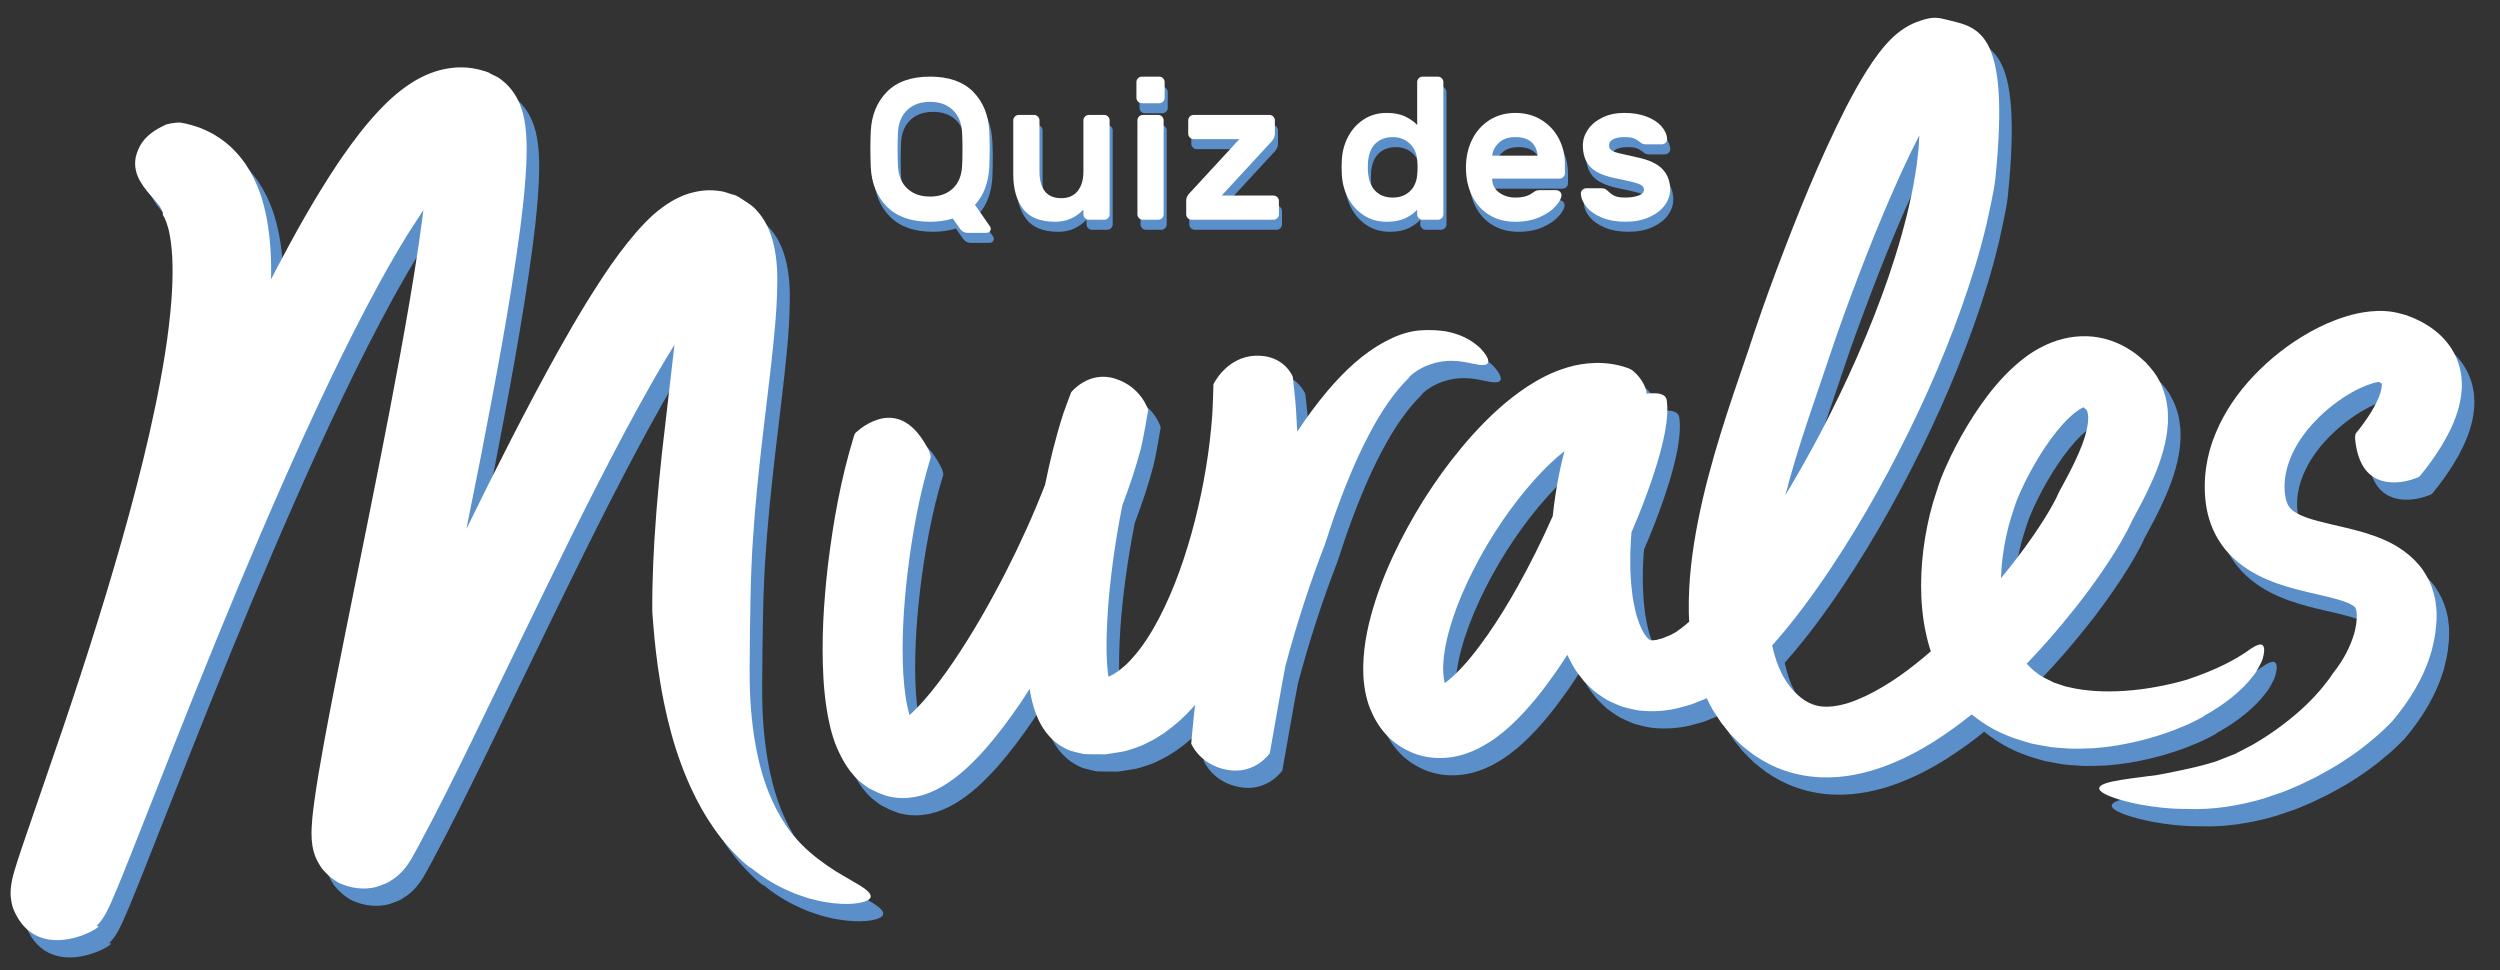
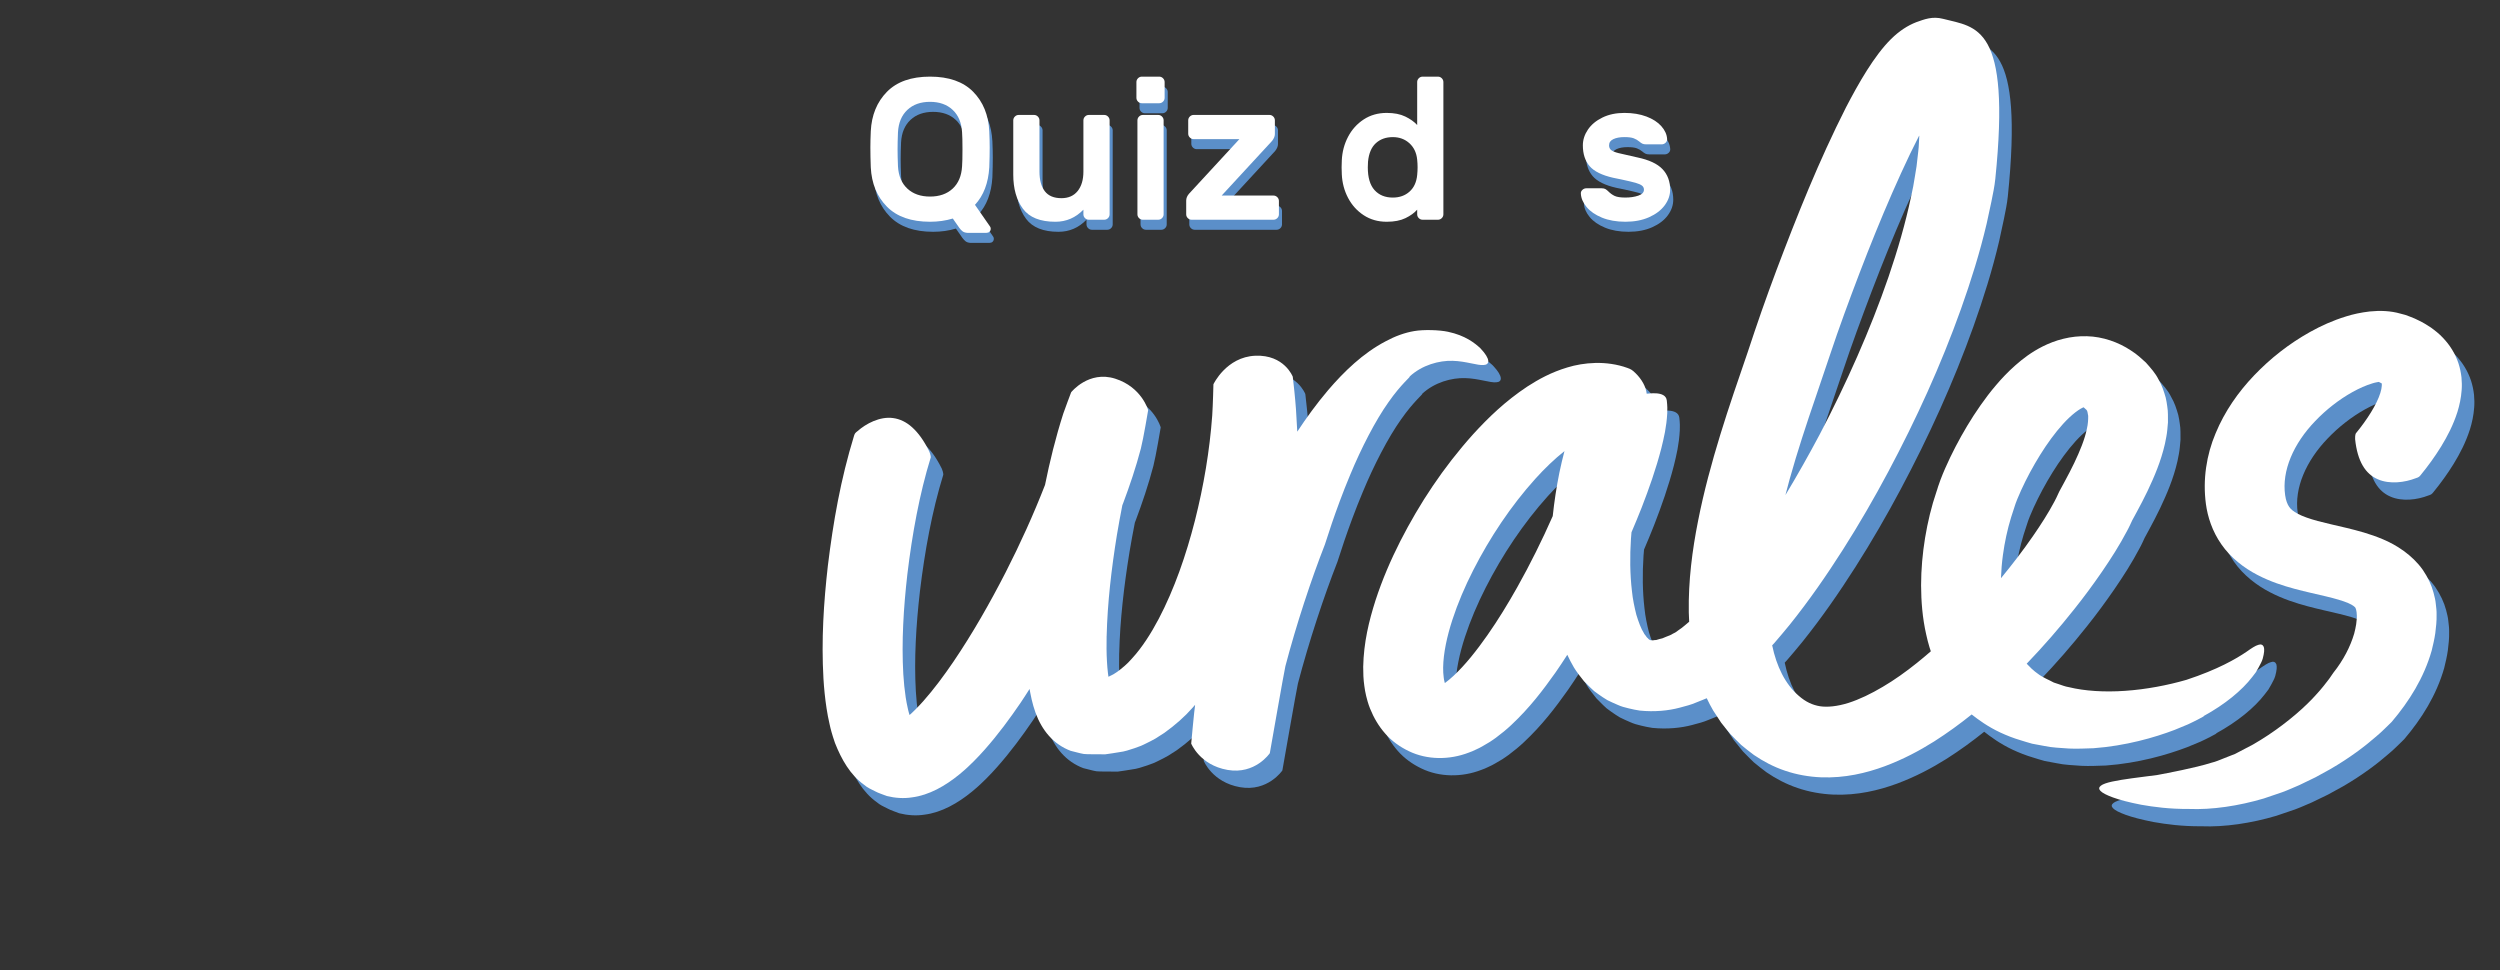
<svg xmlns="http://www.w3.org/2000/svg" version="1.1" id="Calque_1" x="0px" y="0px" width="332.333px" height="129px" viewBox="0 0 332.333 129" enable-background="new 0 0 332.333 129" xml:space="preserve">
  <rect x="0" y="0" width="332.333" height="129" fill="#333333" stroke="none" />
  <g>
    <path fill="#5B8FC9" d="M129.777,13.531c1.322,1.34,2.036,3.091,2.144,5.252c0.036,0.822,0.054,1.536,0.054,2.143   c0,0.804-0.018,1.688-0.054,2.653c-0.125,2.09-0.759,3.751-1.902,4.983l2.009,2.894c0.054,0.089,0.081,0.169,0.081,0.241v0.053   c0,0.161-0.054,0.29-0.161,0.389c-0.107,0.098-0.241,0.147-0.402,0.147H129c-0.268-0.018-0.478-0.085-0.63-0.201   s-0.299-0.272-0.442-0.469l-0.857-1.232c-0.947,0.286-1.956,0.429-3.028,0.429c-2.501,0-4.412-0.67-5.734-2.01   c-1.322-1.339-2.036-3.081-2.144-5.225c-0.036-0.965-0.053-1.849-0.053-2.653c0-0.607,0.018-1.321,0.053-2.143   c0.107-2.144,0.822-3.89,2.144-5.238s3.233-2.023,5.734-2.023C126.543,11.521,128.455,12.191,129.777,13.531z M121.029,15.942   c-0.759,0.714-1.175,1.706-1.246,2.974c-0.036,0.894-0.054,1.644-0.054,2.25c0,0.625,0.018,1.385,0.054,2.278   c0.071,1.268,0.487,2.255,1.246,2.96c0.759,0.706,1.764,1.059,3.014,1.059c1.25,0,2.255-0.353,3.014-1.059   c0.759-0.706,1.174-1.692,1.246-2.96c0.036-0.446,0.054-1.206,0.054-2.278c0-1.054-0.018-1.804-0.054-2.25   c-0.072-1.268-0.487-2.26-1.246-2.974s-1.764-1.072-3.014-1.072C122.792,14.871,121.788,15.228,121.029,15.942z" />
    <path fill="#5B8FC9" d="M135.323,16.827c0.143-0.143,0.313-0.214,0.509-0.214h2.037c0.196,0,0.366,0.071,0.509,0.214   s0.214,0.313,0.214,0.509v6.806c0,1.125,0.237,1.996,0.71,2.612c0.473,0.616,1.21,0.925,2.21,0.925   c0.928,0,1.647-0.317,2.157-0.951c0.509-0.634,0.764-1.496,0.764-2.586v-6.806c0-0.196,0.071-0.366,0.214-0.509   c0.143-0.143,0.313-0.214,0.509-0.214h2.037c0.196,0,0.366,0.071,0.509,0.214s0.214,0.313,0.214,0.509v12.486   c0,0.197-0.071,0.367-0.214,0.509c-0.143,0.143-0.313,0.214-0.509,0.214h-2.037c-0.196,0-0.366-0.071-0.509-0.214   c-0.143-0.143-0.214-0.313-0.214-0.509v-0.616c-1.036,1.072-2.277,1.608-3.725,1.608c-2.019,0-3.456-0.576-4.313-1.729   c-0.857-1.152-1.286-2.666-1.286-4.542v-7.208C135.109,17.139,135.18,16.97,135.323,16.827z" />
    <path fill="#5B8FC9" d="M155.016,11.736c0.143,0.143,0.214,0.313,0.214,0.509v2.09c0,0.197-0.071,0.367-0.214,0.509   c-0.143,0.143-0.313,0.214-0.509,0.214h-2.305c-0.196,0-0.366-0.071-0.509-0.214c-0.143-0.143-0.214-0.313-0.214-0.509v-2.09   c0-0.196,0.071-0.366,0.214-0.509c0.143-0.143,0.313-0.214,0.509-0.214h2.305C154.704,11.521,154.873,11.593,155.016,11.736z    M154.882,30.331c-0.143,0.143-0.313,0.214-0.509,0.214h-2.036c-0.197,0-0.366-0.071-0.509-0.214   c-0.143-0.143-0.214-0.313-0.214-0.509V17.335c0-0.196,0.071-0.366,0.214-0.509s0.313-0.214,0.509-0.214h2.036   c0.196,0,0.366,0.071,0.509,0.214c0.143,0.143,0.214,0.313,0.214,0.509v12.486C155.097,30.018,155.025,30.188,154.882,30.331z" />
    <path fill="#5B8FC9" d="M170.208,27.544c0.143,0.143,0.214,0.313,0.214,0.509v1.768c0,0.197-0.071,0.367-0.214,0.509   c-0.144,0.143-0.313,0.214-0.51,0.214h-10.878c-0.197,0-0.366-0.071-0.509-0.214c-0.144-0.143-0.214-0.313-0.214-0.509V28   c0-0.321,0.125-0.625,0.375-0.911l6.698-7.261h-6.082c-0.197,0-0.366-0.071-0.509-0.214s-0.214-0.313-0.214-0.509v-1.769   c0-0.196,0.071-0.366,0.214-0.509s0.313-0.214,0.509-0.214h10.075c0.196,0,0.365,0.071,0.509,0.214   c0.143,0.143,0.214,0.313,0.214,0.509v1.822c0,0.286-0.125,0.589-0.375,0.911l-6.698,7.261h6.886   C169.895,27.33,170.065,27.401,170.208,27.544z" />
-     <path fill="#5B8FC9" d="M188.802,12.245c0-0.196,0.071-0.366,0.215-0.509c0.143-0.143,0.313-0.214,0.509-0.214h2.036   c0.197,0,0.366,0.071,0.51,0.214c0.143,0.143,0.214,0.313,0.214,0.509v17.577c0,0.197-0.071,0.367-0.214,0.509   c-0.144,0.143-0.313,0.214-0.51,0.214h-2.036c-0.196,0-0.366-0.071-0.509-0.214c-0.144-0.143-0.215-0.313-0.215-0.509v-0.616   c-0.375,0.429-0.893,0.804-1.554,1.125s-1.491,0.482-2.492,0.482c-1.161,0-2.184-0.29-3.067-0.871   c-0.884-0.58-1.576-1.348-2.076-2.304c-0.501-0.955-0.777-1.996-0.831-3.122l-0.026-0.938l0.026-0.938   c0.054-1.125,0.33-2.166,0.831-3.121c0.5-0.956,1.192-1.724,2.076-2.305c0.884-0.58,1.906-0.871,3.067-0.871   c0.982,0,1.805,0.161,2.466,0.482c0.66,0.321,1.188,0.696,1.58,1.125V12.245z M183.136,26.606c0.598,0.661,1.406,0.991,2.425,0.991   c0.893,0,1.634-0.263,2.224-0.791c0.589-0.526,0.929-1.263,1.018-2.21c0.036-0.357,0.054-0.697,0.054-1.018   c0-0.322-0.018-0.661-0.054-1.018c-0.089-0.911-0.433-1.639-1.031-2.184c-0.599-0.544-1.335-0.817-2.21-0.817   c-0.911,0-1.661,0.268-2.251,0.804c-0.59,0.536-0.938,1.358-1.045,2.465c-0.019,0.179-0.027,0.429-0.027,0.75   C182.238,24.936,182.538,25.946,183.136,26.606z" />
-     <path fill="#5B8FC9" d="M205.307,17.269c1,0.616,1.772,1.443,2.317,2.479c0.545,1.036,0.817,2.17,0.817,3.403v1.206   c0,0.197-0.071,0.366-0.214,0.509c-0.144,0.143-0.313,0.214-0.51,0.214h-8.948c0,0.768,0.303,1.38,0.91,1.835   c0.607,0.455,1.331,0.683,2.171,0.683c0.982,0,1.741-0.205,2.277-0.616c0.196-0.143,0.357-0.241,0.482-0.295s0.295-0.08,0.509-0.08   h2.144c0.196,0,0.366,0.067,0.509,0.201c0.144,0.134,0.215,0.291,0.215,0.469c0,0.375-0.246,0.849-0.737,1.42   s-1.201,1.067-2.13,1.487s-2.019,0.63-3.269,0.63c-1.322,0-2.479-0.304-3.47-0.911c-0.991-0.607-1.755-1.456-2.291-2.545   c-0.536-1.089-0.804-2.349-0.804-3.778c0-1.34,0.268-2.559,0.804-3.657c0.536-1.099,1.304-1.97,2.304-2.613   c1.001-0.643,2.152-0.964,3.457-0.964C203.155,16.344,204.307,16.652,205.307,17.269z M204.825,22.024   c-0.196-1.643-1.188-2.465-2.974-2.465c-0.929,0-1.657,0.25-2.184,0.75c-0.527,0.5-0.827,1.072-0.897,1.715H204.825z" />
    <path fill="#5B8FC9" d="M211.724,23.418c-0.6-0.697-0.898-1.617-0.898-2.76c0-0.732,0.224-1.429,0.67-2.09s1.09-1.197,1.93-1.608   c0.839-0.411,1.813-0.616,2.92-0.616s2.086,0.161,2.935,0.482c0.848,0.321,1.509,0.75,1.982,1.286   c0.473,0.536,0.728,1.098,0.764,1.688c0.018,0.197-0.05,0.366-0.201,0.509c-0.151,0.144-0.326,0.214-0.522,0.214h-2.063   c-0.215,0-0.385-0.031-0.51-0.094c-0.125-0.063-0.259-0.156-0.401-0.281c-0.215-0.178-0.46-0.321-0.737-0.429   c-0.277-0.107-0.692-0.161-1.246-0.161c-0.589,0-1.076,0.089-1.46,0.268s-0.576,0.455-0.576,0.831c0,0.268,0.094,0.478,0.281,0.629   c0.188,0.152,0.514,0.286,0.979,0.402c0.464,0.117,1.304,0.308,2.519,0.576c1.536,0.322,2.644,0.84,3.322,1.554   s1.019,1.625,1.019,2.733c0,0.732-0.241,1.425-0.724,2.077s-1.175,1.179-2.077,1.581c-0.901,0.402-1.951,0.603-3.147,0.603   c-1.197,0-2.237-0.184-3.122-0.549c-0.884-0.366-1.563-0.835-2.036-1.407c-0.474-0.571-0.729-1.161-0.764-1.769   c-0.018-0.196,0.049-0.366,0.201-0.509c0.151-0.143,0.325-0.214,0.522-0.214h2.063c0.197,0,0.357,0.036,0.482,0.107   c0.125,0.072,0.259,0.179,0.402,0.322c0.25,0.25,0.526,0.447,0.83,0.589c0.304,0.143,0.777,0.214,1.421,0.214   c0.643,0,1.214-0.084,1.715-0.254c0.499-0.17,0.75-0.433,0.75-0.791c0-0.232-0.09-0.416-0.269-0.549s-0.455-0.254-0.83-0.362   c-0.375-0.107-1.019-0.259-1.93-0.456l-1.045-0.214C213.372,24.633,212.322,24.114,211.724,23.418z" />
  </g>
  <g>
    <g>
      <path fill="#5B8FC9" d="M189.031,52.372c1.68-1.572,3.973-2.162,5.732-2.109c1.777,0.041,3.352,0.651,4.145,0.555    c0.779-0.035,0.967-0.734-0.461-2.237c-0.756-0.697-2.002-1.69-4.291-2.179c-1.129-0.244-3.23-0.313-4.488-0.094    c-1.264,0.211-2.566,0.688-3.814,1.366c-3.012,1.58-5.514,4.011-7.646,6.499c-1.547,1.824-2.906,3.707-4.09,5.506    c-0.055-0.979-0.119-1.961-0.17-2.939c-0.043-0.776-0.141-1.575-0.209-2.362l-0.201-1.846l-0.02-0.16c0,0-1.129-2.946-4.98-2.786    c-3.854,0.161-5.566,3.792-5.566,3.792s-0.065,2.761-0.16,4.156c-0.34,4.664-1.136,9.383-2.299,13.967    c-1.171,4.572-2.72,9.072-4.809,13.055c-1.042,1.977-2.233,3.836-3.551,5.266c-0.643,0.754-1.332,1.309-1.976,1.789    c-0.162,0.098-0.321,0.201-0.478,0.307c-0.157,0.102-0.308,0.148-0.459,0.232c-0.068,0.035-0.138,0.08-0.206,0.107    c-0.01,0-0.02-0.002-0.02-0.012l-0.062-0.457c-0.059-0.496-0.106-1.018-0.133-1.561c-0.065-1.08-0.068-2.221-0.045-3.373h0.004    c0.105-4.389,0.636-8.957,1.366-13.455c0.218-1.313,0.461-2.625,0.718-3.938c0.037-0.094,0.075-0.186,0.111-0.279    c0.877-2.344,1.687-4.727,2.353-7.261c0.331-1.271,0.971-5.109,0.971-5.109s-0.85-3.053-4.382-4.176    c-3.531-1.123-5.852,1.803-5.852,1.803l-0.026,0.062c0,0-0.872,2.306-1.025,2.779c-1.03,3.22-1.792,6.353-2.426,9.481    c-1.524,3.918-3.292,7.816-5.234,11.619c-2.105,4.104-4.403,8.137-6.942,11.881c-1.269,1.861-2.606,3.664-3.994,5.229    c-0.347,0.387-0.695,0.766-1.041,1.107c-0.173,0.178-0.344,0.338-0.514,0.5l-0.253,0.227c-0.022,0.021-0.024,0.023-0.024,0.021    l-0.004,0.004c-0.005,0-0.007-0.004-0.007-0.01l-0.002-0.012l-0.077-0.256c-0.068-0.186-0.104-0.436-0.16-0.654    c-0.112-0.434-0.183-0.932-0.269-1.414c-0.149-0.984-0.254-2.023-0.319-3.09c-0.244-4.285,0.028-8.832,0.545-13.322    c0.633-5.268,1.602-10.633,3.103-15.484c0.022-0.207-0.138-0.685-0.191-0.793c-0.714-1.451-1.465-2.475-2.266-3.199    c-0.804-0.733-1.662-1.124-2.548-1.243c-1.764-0.246-3.621,0.758-4.711,1.724c-0.356,0.264-0.388,0.36-0.477,0.618    c-1.793,5.836-2.775,11.491-3.481,17.27c-0.558,4.912-0.88,9.844-0.589,15.014c0.078,1.295,0.207,2.613,0.414,3.969    c0.117,0.686,0.22,1.361,0.397,2.078c0.088,0.359,0.145,0.695,0.265,1.072l0.178,0.6c0.086,0.279,0.178,0.559,0.275,0.834    c0.859,2.191,2.052,4.287,3.882,5.578c0.421,0.375,0.936,0.6,1.437,0.848c0.487,0.268,1.045,0.418,1.564,0.635    c1.101,0.273,2.245,0.359,3.365,0.182c2.25-0.285,4.415-1.516,6.297-3.057c0.231-0.18,0.493-0.412,0.675-0.574l0.425-0.385    c0.273-0.256,0.546-0.512,0.797-0.77c0.517-0.514,0.989-1.027,1.451-1.545c1.826-2.063,3.355-4.148,4.796-6.26    c0.409-0.604,0.792-1.215,1.184-1.822v0.002l0.082,0.465c0.115,0.615,0.251,1.223,0.424,1.816c0.677,2.387,1.99,4.455,4.149,5.58    c0.265,0.145,0.537,0.258,0.812,0.365l0.867,0.219c0.294,0.064,0.571,0.162,0.878,0.199c0.318,0.02,0.634,0.039,0.95,0.033    l1.892,0.012c0.636-0.074,1.277-0.199,1.913-0.293c0.617-0.064,1.338-0.307,1.998-0.527l0.836-0.307    c0.233-0.094,0.442-0.205,0.663-0.311c0.429-0.219,0.884-0.426,1.281-0.668l1.162-0.742c1.453-1.039,2.735-2.174,3.768-3.355    c0.115-0.127,0.219-0.254,0.33-0.381c-0.105,0.588-0.522,5.152-0.522,5.152s1.137,2.859,4.829,3.504    c3.694,0.641,5.622-2.225,5.622-2.225s1.928-11.014,2.07-11.563c0.738-2.805,1.57-5.607,2.475-8.381v-0.002l0.742-2.223    l0.654-1.869c0.447-1.242,0.902-2.48,1.383-3.705c0,0,0.357-1.088,0.924-2.809c0.588-1.711,1.422-4.039,2.445-6.471    c1.455-3.515,3.359-7.214,5.074-9.625C187.937,53.325,189.312,52.276,189.031,52.372" />
      <path fill="#5B8FC9" d="M292.525,98.588c0.51-0.232,0.934-0.453,1.27-0.621c0.668-0.342,0.973-0.52,0.805-0.479    c2.816-1.539,5.098-3.412,6.465-5.197c0.174-0.219,0.34-0.426,0.486-0.635c0.131-0.227,0.254-0.445,0.373-0.652    c0.219-0.424,0.428-0.771,0.531-1.141c0.205-0.738,0.246-1.264,0.145-1.568c-0.133-0.299-0.369-0.4-0.732-0.273    c-0.393,0.111-0.885,0.438-1.553,0.91c-1.367,0.932-3.83,2.369-8.006,3.742c-2.504,0.723-5.354,1.268-8.123,1.457    c-2.766,0.201-5.439,0.02-7.467-0.48c-0.533-0.084-0.971-0.271-1.402-0.412c-0.213-0.07-0.422-0.139-0.627-0.207    c-0.182-0.092-0.359-0.184-0.533-0.271c-0.684-0.32-1.316-0.66-1.693-0.977c-0.213-0.141-0.379-0.291-0.523-0.42    c-0.152-0.125-0.275-0.234-0.363-0.336c-0.188-0.189-0.291-0.291-0.291-0.291c-0.072-0.066-0.135-0.143-0.205-0.211    c2.248-2.336,4.344-4.754,6.324-7.25c1.289-1.615,2.512-3.273,3.689-4.984c1.176-1.721,2.297-3.457,3.342-5.441    c0.131-0.252,0.262-0.488,0.389-0.773l0.191-0.412l0.094-0.205c0.025-0.053,0.021-0.041,0.012-0.018l-0.023,0.045l0.625-1.152    c0.473-0.875,0.955-1.797,1.414-2.75c0.908-1.92,1.779-3.931,2.32-6.293c0.115-0.612,0.258-1.188,0.313-1.858    c0.031-0.328,0.07-0.645,0.088-0.98l-0.004-1.055c0.006-0.34-0.037-0.721-0.094-1.104c-0.063-0.384-0.096-0.748-0.203-1.146    c-0.234-0.805-0.471-1.594-0.953-2.405c-0.389-0.812-1.051-1.544-1.684-2.255c-0.629-0.561-1.104-1.043-2-1.611    c-1.631-1.087-3.73-1.835-5.832-1.885c-1.055-0.032-2.115,0.085-3.135,0.338c-1.037,0.248-1.971,0.633-2.75,1.02    c-1.516,0.765-2.633,1.633-3.619,2.498c-0.984,0.869-1.826,1.754-2.576,2.645c-0.762,0.889-1.441,1.785-2.07,2.688    c-1.266,1.803-2.342,3.629-3.32,5.502c-0.488,0.937-0.943,1.887-1.377,2.875c-0.219,0.494-0.426,1-0.631,1.545    c-0.102,0.258-0.205,0.57-0.305,0.865l-0.121,0.398v0.002l-0.068,0.195c-0.721,2.102-1.195,4.143-1.543,6.223    c-0.34,2.076-0.527,4.174-0.533,6.316c0.01,2.139,0.176,4.316,0.68,6.543l0.197,0.834l0.039,0.141l0.07,0.25l0.141,0.5    c0.053,0.168,0.109,0.336,0.168,0.506c-0.613,0.529-1.23,1.055-1.859,1.555c-1.469,1.178-2.99,2.264-4.533,3.17    c-1.535,0.912-3.105,1.674-4.576,2.141c-1.473,0.459-2.775,0.59-3.773,0.438c-0.99-0.166-1.873-0.561-2.828-1.396    c-1.779-1.531-2.949-3.912-3.521-6.699c0.088-0.094,0.172-0.188,0.262-0.281c0.682-0.811,1.4-1.617,2.049-2.436    c2.625-3.268,4.932-6.613,7.096-10.008c2.16-3.395,4.156-6.844,6.021-10.346c3.729-7.002,7.004-14.18,9.66-21.617    c1.324-3.72,2.514-7.496,3.426-11.386l0.633-2.94c0.195-0.984,0.41-1.983,0.512-2.986c2.102-20.484-2.512-20.139-6.934-21.284    c-1.424-0.368-2.475,0.052-3.592,0.451c-1.092,0.426-2.221,1.134-3.342,2.244c-2.236,2.21-4.314,5.875-5.979,9.073    c-3.643,7.191-6.494,14.367-9.238,21.625c-0.678,1.815-1.34,3.634-1.984,5.467l-0.953,2.775l-0.895,2.684    c-1.223,3.57-2.502,7.248-3.645,10.976c-1.143,3.737-2.182,7.538-2.951,11.452c-0.773,3.912-1.301,7.939-1.232,12.148    c0.01,0.414,0.029,0.832,0.051,1.25c-0.172,0.143-0.342,0.281-0.512,0.432c-0.316,0.293-0.611,0.484-0.898,0.686l-0.424,0.305    c-0.121,0.055-0.236,0.115-0.352,0.178c-0.131,0.063-0.186,0.139-0.373,0.199l-0.502,0.197l-0.498,0.209l-0.414,0.1l-0.398,0.119    c-0.098,0-0.193,0.008-0.289,0.023c-0.23,0.068-0.285-0.01-0.393,0.021c-0.133-0.063-0.111,0.035-0.25-0.109    c-0.074,0.012-0.172-0.186-0.301-0.26c-0.064-0.061-0.125-0.184-0.193-0.266c-0.064-0.104-0.152-0.152-0.213-0.301h0.002    c-0.396-0.598-0.725-1.525-1.016-2.465c-0.246-0.998-0.477-2.043-0.586-3.166c-0.26-2.225-0.283-4.584-0.127-6.951    c0.018-0.281,0.047-0.563,0.07-0.844c0.461-1.08,0.914-2.164,1.344-3.26c0.988-2.549,1.9-5.115,2.621-7.898    c0.348-1.422,0.686-2.804,0.789-4.682c0.021-0.469,0.025-0.931-0.061-1.681c-0.156-1.382-2.662-0.847-2.672-0.9    c-0.092-0.926-0.668-1.928-1.463-2.709c-0.469-0.465-0.645-0.555-1.121-0.724c-1.355-0.495-2.881-0.689-4.24-0.655    c-1.365,0.034-2.629,0.263-3.701,0.59c-2.182,0.654-3.85,1.585-5.342,2.546c-2.934,1.948-5.174,4.117-7.217,6.354    c-3.977,4.431-7.096,9.167-9.67,14.201c-1.279,2.52-2.398,5.119-3.291,7.855c-0.875,2.746-1.576,5.605-1.641,8.848    c-0.004,0.816,0.023,1.654,0.148,2.537c0.057,0.438,0.137,0.889,0.248,1.35c0.047,0.229,0.107,0.449,0.188,0.707    c0.1,0.322,0.201,0.66,0.33,0.961c0.484,1.207,1.148,2.346,2.016,3.324c0.859,0.98,1.947,1.768,3.146,2.338    c2.418,1.172,5.383,1.184,7.957,0.188c0.33-0.105,0.645-0.256,0.959-0.406c0.314-0.148,0.633-0.289,0.928-0.477    c0.303-0.178,0.602-0.342,0.904-0.531l0.449-0.303l0.373-0.262c0.76-0.563,1.445-1.131,2.051-1.703    c2.439-2.287,4.197-4.609,5.861-6.957c0.547-0.785,1.066-1.572,1.574-2.363c0.258,0.553,0.539,1.109,0.875,1.678    c0.363,0.6,0.848,1.223,1.328,1.816c0.291,0.305,0.592,0.605,0.896,0.9c0.156,0.145,0.303,0.291,0.471,0.434l0.566,0.416    c0.387,0.271,0.771,0.539,1.184,0.781c0.449,0.223,0.91,0.436,1.377,0.631c0.461,0.215,0.951,0.346,1.451,0.463    c0.492,0.113,1.004,0.236,1.492,0.299c1.957,0.197,3.818,0.014,5.305-0.389c0.75-0.197,1.537-0.4,2.139-0.666l0.965-0.387    c0.16-0.063,0.322-0.127,0.488-0.201c0.258,0.551,0.545,1.1,0.863,1.645l1.049,1.6c0.4,0.516,0.816,1.025,1.236,1.531    c0.461,0.486,0.945,0.959,1.428,1.432c0.539,0.457,1.123,0.9,1.699,1.336c1.227,0.838,2.609,1.58,4.152,2.096    c1.527,0.521,3.162,0.805,4.748,0.873c3.193,0.125,6.039-0.57,8.48-1.469c2.451-0.918,4.605-2.059,6.572-3.297    c1.779-1.133,3.43-2.34,4.992-3.592c0.008,0.008,0.016,0.012,0.023,0.02c0.842,0.66,2.092,1.592,3.779,2.381    c0.824,0.381,1.721,0.744,2.723,1.037c0.494,0.15,0.998,0.318,1.518,0.453c0.523,0.096,1.057,0.197,1.598,0.297    c1.09,0.238,2.174,0.254,3.281,0.344c1.1,0.055,2.18-0.012,3.262-0.041c4.273-0.309,8.131-1.42,10.799-2.439    C291.408,99.045,292.005,98.801,292.525,98.588 M199.398,86.729c-1.406,2.008-2.943,3.959-4.504,5.406    c-0.387,0.365-0.768,0.672-1.121,0.936l-0.035,0.025c-0.004,0-0.004-0.002-0.006,0c-0.018-0.055-0.037-0.123-0.049-0.197    c-0.043-0.168-0.078-0.352-0.1-0.555c-0.059-0.393-0.076-0.844-0.074-1.313c0.029-1.91,0.512-4.139,1.225-6.332    c0.719-2.207,1.666-4.426,2.771-6.596c2.207-4.334,5.004-8.543,8.262-12.16c1.223-1.354,2.539-2.626,3.867-3.673    c-0.248,0.953-0.475,1.902-0.672,2.855c-0.389,1.922-0.68,3.846-0.885,5.779c-1.418,3.211-2.99,6.385-4.713,9.451    C202.128,82.555,200.814,84.706,199.398,86.729 M243.041,55.063l1.896-5.598c0.582-1.76,1.23-3.595,1.883-5.398    c2.641-7.228,5.486-14.463,8.766-21.325l1.162-2.335l0.021-0.037l0.014-0.021c0.021-0.018,0.021,0.021,0.023,0.031l-0.031,0.549    l-0.049,0.916c-0.002,0.125-0.029,0.355-0.057,0.579l-0.076,0.659l-0.152,1.316l-0.215,1.332c-0.137,0.887-0.297,1.776-0.504,2.67    c-0.752,3.57-1.795,7.158-3.01,10.716c-2.453,7.118-5.59,14.133-9.152,20.944c-1.441,2.711-2.957,5.404-4.549,8.044    c0.184-0.711,0.369-1.424,0.568-2.135C240.591,62.349,241.781,58.731,243.041,55.063 M269.005,71.083l0.465-1.432    c0.063-0.227,0.211-0.625,0.359-0.994c0.311-0.764,0.68-1.57,1.074-2.365c0.795-1.596,1.701-3.167,2.682-4.631    c0.984-1.452,2.064-2.823,3.158-3.854c0.539-0.506,1.08-0.923,1.5-1.168c0.514-0.277,0.344-0.172,0.383-0.193    c0.008,0.016,0.01-0.01,0.023,0.009l0.059,0.039c0.041,0.039,0.141,0.138,0.215,0.198c0.031,0.029,0.102,0.074,0.105,0.089    c-0.004,0.013-0.004,0.024,0.002,0.03c-0.006,0.024,0.053,0,0.045,0.043c0.057,0.051,0.123,0.328,0.182,0.736    c0.002,0.469-0.014,1.049-0.18,1.737c-0.271,1.353-0.922,2.938-1.678,4.522c-0.383,0.799-0.805,1.607-1.262,2.451l-0.346,0.641    l-0.18,0.33l-0.096,0.178l-0.084,0.156l-0.102,0.211l-0.291,0.627c-0.068,0.162-0.186,0.361-0.275,0.539    c-0.777,1.473-1.791,3.057-2.854,4.592c-1.314,1.9-2.746,3.766-4.246,5.588c0.035-1.018,0.117-2.047,0.258-3.076    C268.15,74.389,268.515,72.684,269.005,71.083" />
      <path fill="#5B8FC9" d="M328.88,52.467c-0.072-0.612-0.191-1.233-0.402-1.871c-0.412-1.251-1.125-2.421-2.082-3.41    c-0.467-0.502-1.023-0.942-1.576-1.343c-0.531-0.352-1.086-0.691-1.617-0.939l-0.521-0.252l-0.535-0.217    c-0.23-0.092-0.473-0.189-0.701-0.265c-0.221-0.074-0.455-0.104-0.676-0.179c-1.305-0.379-2.711-0.428-4.074-0.289    c-1.232,0.142-2.211,0.365-3.125,0.649c-1.832,0.56-3.375,1.277-4.814,2.073c-2.859,1.602-5.295,3.535-7.43,5.764    c-2.127,2.225-3.92,4.789-5.125,7.695c-1.227,2.889-1.729,6.171-1.297,9.408c0.23,1.701,0.83,3.611,2.057,5.367    c1.215,1.77,3.039,3.166,4.781,4.063c1.758,0.916,3.443,1.445,4.969,1.859c1.523,0.41,2.914,0.699,4.139,0.996    c1.217,0.289,2.27,0.592,2.963,0.889c0.713,0.311,0.859,0.516,0.941,0.59c0.059,0.09,0.201,0.4,0.213,1.068    c0.018,0.307-0.041,0.734-0.084,1.15c-0.061,0.414-0.16,0.838-0.268,1.262c-0.514,1.736-1.438,3.531-2.77,5.203    c0,0-0.201,0.291-0.551,0.797c-0.381,0.498-0.918,1.217-1.672,2.037c-1.463,1.662-3.807,3.703-6.447,5.455    c-0.654,0.432-1.348,0.861-2.004,1.242c-0.658,0.346-1.303,0.682-1.924,1.008c-0.158,0.082-0.311,0.172-0.467,0.246    c-0.162,0.063-0.322,0.123-0.48,0.186c-0.316,0.123-0.627,0.246-0.928,0.365c-0.602,0.236-1.162,0.488-1.717,0.615    c-2.154,0.688-5.951,1.396-7.164,1.627c-1.24,0.137-2.379,0.334-3.416,0.445c-2.051,0.283-3.592,0.557-4.129,0.98    c-0.549,0.414-0.137,0.936,1.615,1.572c0.873,0.318,2.102,0.646,3.742,0.965c1.648,0.291,3.732,0.578,6.342,0.561    c3.084,0.125,6.604-0.4,9.949-1.391c0.828-0.281,1.652-0.563,2.471-0.84c0.805-0.295,1.521-0.633,2.273-0.947    c0.727-0.354,1.439-0.697,2.137-1.035c0.68-0.369,1.35-0.727,1.988-1.092c2.545-1.475,4.602-3.039,5.988-4.256    c0.711-0.588,1.229-1.119,1.598-1.471c0.365-0.354,0.559-0.551,0.559-0.551c2.307-2.713,4.273-5.832,5.307-9.455    c0.191-0.766,0.369-1.543,0.484-2.336c0.096-0.799,0.195-1.586,0.17-2.5c0.016-0.426-0.049-0.918-0.104-1.391    c-0.035-0.459-0.168-0.977-0.299-1.479c-0.262-1.006-0.764-2.068-1.436-3.049c-1.408-1.984-3.525-3.313-5.287-4.051    c-1.789-0.756-3.387-1.158-4.822-1.51c-1.434-0.346-2.727-0.619-3.838-0.92c-1.107-0.297-2.023-0.625-2.645-0.953    c-0.627-0.34-0.939-0.605-1.166-0.934c-0.225-0.334-0.434-0.82-0.533-1.545c-0.467-3.229,1.096-6.855,4-9.863    c1.428-1.496,3.154-2.854,4.959-3.857c0.895-0.498,1.82-0.903,2.596-1.135c0.375-0.131,0.744-0.176,0.877-0.207    c0.025,0.01,0.053,0.02,0.068,0.024l0.098,0.054c0.125,0.047,0.166,0.096,0.23,0.123c0.004,0.023,0.016,0.004,0.006,0.012h0.004    c0.018-0.1,0.061,0.521-0.184,1.254c-0.486,1.556-1.775,3.57-3.266,5.387c-0.086,0.178-0.1,0.641-0.088,0.75    c0.307,2.98,1.389,4.638,3.016,5.337c1.598,0.709,3.633,0.41,5.021-0.131c0.434-0.133,0.496-0.211,0.67-0.418    c0.975-1.191,1.891-2.445,2.73-3.808c0.836-1.366,1.607-2.844,2.166-4.594c0.273-0.882,0.484-1.846,0.561-2.912    C328.947,53.622,328.931,53.049,328.88,52.467 M317.88,53.075L317.88,53.075c0,0,0,0-0.002,0H317.88z" />
-       <path fill="#5B8FC9" d="M115.374,119.651c-0.939-0.584-2.242-1.236-3.721-2.271c-1.475-1.027-3.178-2.346-4.737-4.293    c-1.96-2.514-3.404-5.723-4.244-9.102c-0.851-3.369-1.202-6.838-1.313-9.775c-0.124-2.682,0.07-12.98,0.135-14.922l0.121-2.914    l0.08-1.463l0.283-3.971c0.399-4.945,0.982-9.928,1.588-14.986l0.452-3.815l0.22-1.929l0.314-3.041    c0.258-2.522,0.431-5.045,0.438-7.418c0.043-2.416-0.267-4.498-0.815-6.141c-0.558-1.648-1.341-2.802-2.302-3.738    c-0.51-0.451-1.085-0.789-1.781-1.244c-0.346-0.24-0.758-0.445-1.232-0.526c-0.448-0.142-0.878-0.321-1.309-0.38    c-1.695-0.279-3.014-0.094-4.461,0.349c-1.429,0.472-2.948,1.351-4.514,2.712c-1.563,1.397-3.121,3.242-4.608,5.236    c-1.48,1.959-2.966,4.32-4.083,6.085c-1.418,2.3-2.754,4.601-4.043,6.905c-4.359,7.837-8.309,15.72-12.179,23.609l1.88-9.39    c1.946-10.078,3.883-20.13,5.275-30.536l0.345-2.862c0.136-1.262,0.264-2.524,0.353-3.771c0.18-2.487,0.257-4.958-0.02-7.043    c-0.266-2.103-0.945-3.657-1.81-4.758c-0.436-0.563-0.913-1.022-1.494-1.449c-0.287-0.229-0.632-0.394-1.055-0.59l-0.32-0.153    c-0.073-0.123-0.212-0.109-0.314-0.171c-0.222-0.099-0.452-0.155-0.681-0.219c-1.828-0.542-3.485-0.519-5.106-0.187    c-1.624,0.34-3.294,1.066-5.014,2.272c-1.715,1.192-3.44,2.897-5.057,4.808c-0.814,0.954-1.595,1.973-2.358,3.008l-1.12,1.578    l-0.678,0.994c-3.069,4.618-5.642,9.264-8.097,13.939c-0.235,0.451-0.462,0.902-0.694,1.353c0.058-2.59-0.052-5.276-0.59-8.205    c-0.438-2.159-1.08-4.532-2.771-7.093c-0.923-1.332-2.195-2.695-3.697-3.629c-0.726-0.516-1.557-0.869-2.379-1.223    c-0.848-0.285-1.714-0.566-2.608-0.692c-0.613-0.045-1.837,0.175-1.999,0.308c-2.973,1.321-3.636,3.039-3.947,4.303    c-0.243,1.293,0.116,2.386,0.654,3.283c0.535,0.924,1.236,1.676,1.82,2.334c0.24,0.299,0.494,0.614,0.749,0.934    c0.174,0.311,0.291,0.578,0.383,0.779c0.023,0.297-0.012,0.299-0.002,0.303c-0.004,0-0.004,0.002-0.005,0.007    c-0.004,0.004-0.004,0.006-0.006,0.007c0.004-0.002,0.002-0.003,0.005-0.005c-0.001,0.009,0.003,0.024,0.04,0.058    c0.25,0.359,0.657,1.352,0.875,2.564c0.476,2.464,0.467,5.6,0.237,8.72c-0.349,4.593-1.156,9.354-2.14,14.104    c-0.984,4.756-2.177,9.527-3.467,14.289c-2.598,9.527-5.617,19.018-8.81,28.486l-4.9,14.254c-0.414,1.211-0.825,2.408-1.242,3.713    l-0.318,1.039l-0.175,0.635c-0.071,0.297-0.154,0.643-0.209,0.979l-0.019,0.117l-0.058,0.439    c-0.014,0.102-0.037,0.381-0.041,0.674c-0.015-0.039-0.033,1.094,0.35,2.18c3.312,8.184,13.169,1.695,11.039,2.328    c0.738-0.781,0.682-0.814,0.854-1.035c0.165-0.244,0.202-0.314,0.264-0.418l0.16-0.283c0.308-0.574,0.455-0.904,0.617-1.256    c0.602-1.346,1.071-2.508,1.562-3.713l1.424-3.553c3.717-9.414,7.368-18.75,11.175-28.041c3.801-9.281,7.71-18.51,11.862-27.583    c2.079-4.534,4.218-9.03,6.459-13.441c2.243-4.404,4.587-8.744,7.116-12.822l1.99-3.062l-0.138,1.089l-0.507,3.624    c-0.359,2.425-0.753,4.862-1.167,7.304c-0.83,4.883-1.738,9.781-2.679,14.684c-1.882,9.806-3.897,19.621-5.877,29.48    c-0.988,4.936-1.974,9.873-2.89,14.885c-0.454,2.516-0.897,5.02-1.263,7.697c-0.091,0.674-0.176,1.361-0.246,2.107    c-0.033,0.383-0.066,0.76-0.086,1.205c-0.017,0.457-0.042,0.891,0.009,1.662c0.021,0.236,0.039,0.434,0.087,0.738    c0.03,0.178,0.065,0.355,0.105,0.533c0.025,0.131,0.151,0.568,0.251,0.83c0.051,0.172,0.358,0.883,0.739,1.424    c0.126,0.301,1.533,1.896,2.841,2.348c1.977,0.832,3.875,0.627,4.861,0.277c1.516-0.533,1.405-0.629,2.075-1.029    c0.543-0.402,0.532-0.434,0.811-0.684c0.238-0.232,0.362-0.377,0.453-0.482l0.313-0.383l0.195-0.266L56.02,117l0.133-0.205    l0.236-0.387l1.025-1.857c2.487-4.621,4.731-9.186,6.97-13.756l6.623-13.668c4.397-9.08,8.796-18.129,13.467-26.927    c1.168-2.195,2.356-4.375,3.571-6.518c0.605-1.072,1.222-2.133,1.844-3.184l1.419-2.336c0.042-0.068,0.012-0.021,0.02-0.035    c0.001,0,0,0,0,0l-1.679,14.531c-0.273,2.533-0.52,5.082-0.724,7.65l-0.274,3.914l-0.154,3.092    c-0.085,2.066-0.134,4.146-0.12,6.244c0,0,0.076,1.352,0.287,3.539c0.213,2.188,0.58,5.213,1.255,8.547    c0.542,2.668,1.287,5.533,2.312,8.283c1.011,2.748,2.298,5.371,3.698,7.531c1.385,2.168,2.888,3.842,3.966,4.891    c1.091,1.049,1.74,1.5,1.572,1.285c1.652,1.357,3.442,2.418,5.175,3.154c0.845,0.402,1.717,0.65,2.508,0.924    c0.822,0.201,1.579,0.418,2.307,0.518c2.895,0.48,4.916,0.156,5.64-0.303C117.83,121.428,117.297,120.729,115.374,119.651     M16.15,120.807c-0.003,0.008-0.005,0.016,0-0.002C16.214,120.817,16.232,120.823,16.15,120.807 M44.962,110.268l-0.001,0.002    C44.919,110.249,44.929,110.252,44.962,110.268" />
    </g>
  </g>
  <g>
    <path fill="#FFFFFF" d="M187.364,50.074c1.68-1.572,3.973-2.162,5.733-2.109c1.777,0.041,3.351,0.651,4.144,0.555   c0.779-0.035,0.968-0.734-0.461-2.237c-0.756-0.697-2.002-1.69-4.291-2.179c-1.128-0.244-3.229-0.313-4.488-0.094   c-1.264,0.211-2.566,0.688-3.814,1.366c-3.012,1.58-5.514,4.011-7.646,6.499c-1.547,1.824-2.906,3.707-4.09,5.506   c-0.055-0.979-0.119-1.961-0.17-2.939c-0.043-0.776-0.141-1.575-0.209-2.362l-0.201-1.846l-0.02-0.16c0,0-1.128-2.946-4.98-2.786   c-3.853,0.161-5.566,3.792-5.566,3.792s-0.065,2.761-0.16,4.156c-0.34,4.664-1.136,9.383-2.299,13.967   c-1.171,4.573-2.72,9.073-4.809,13.055c-1.042,1.978-2.233,3.836-3.551,5.267c-0.643,0.753-1.332,1.309-1.976,1.788   c-0.162,0.098-0.321,0.201-0.478,0.308c-0.157,0.101-0.308,0.147-0.459,0.231c-0.068,0.035-0.138,0.08-0.206,0.107   c-0.01,0.001-0.02-0.001-0.02-0.011l-0.062-0.457c-0.059-0.496-0.106-1.019-0.133-1.562c-0.065-1.08-0.068-2.221-0.045-3.373h0.004   c0.105-4.389,0.636-8.957,1.366-13.455c0.218-1.312,0.461-2.625,0.718-3.938c0.037-0.093,0.075-0.186,0.111-0.279   c0.877-2.344,1.687-4.727,2.353-7.261c0.331-1.271,0.971-5.109,0.971-5.109s-0.85-3.053-4.382-4.176   c-3.531-1.123-5.852,1.803-5.852,1.803l-0.026,0.062c0,0-0.872,2.306-1.025,2.779c-1.03,3.22-1.792,6.353-2.426,9.481   c-1.524,3.917-3.292,7.815-5.234,11.618c-2.105,4.104-4.403,8.137-6.942,11.881c-1.269,1.862-2.606,3.665-3.994,5.229   c-0.347,0.386-0.695,0.765-1.041,1.106c-0.173,0.178-0.344,0.338-0.514,0.5l-0.253,0.228c-0.022,0.021-0.024,0.022-0.024,0.021   l-0.004,0.004c-0.005,0-0.007-0.004-0.007-0.01l-0.002-0.011l-0.077-0.256c-0.068-0.187-0.104-0.437-0.16-0.654   c-0.112-0.435-0.183-0.933-0.269-1.414c-0.149-0.985-0.254-2.024-0.319-3.091c-0.244-4.284,0.028-8.832,0.545-13.322   c0.633-5.267,1.602-10.633,3.103-15.483c0.022-0.207-0.138-0.685-0.191-0.793c-0.714-1.451-1.465-2.475-2.266-3.199   c-0.804-0.733-1.662-1.124-2.548-1.243c-1.764-0.246-3.621,0.758-4.711,1.724c-0.356,0.264-0.388,0.36-0.477,0.618   c-1.793,5.837-2.775,11.49-3.481,17.27c-0.558,4.912-0.88,9.845-0.589,15.014c0.078,1.296,0.207,2.613,0.414,3.969   c0.117,0.686,0.22,1.361,0.397,2.078c0.088,0.359,0.145,0.696,0.265,1.073l0.178,0.599c0.086,0.28,0.178,0.559,0.275,0.835   c0.859,2.19,2.052,4.286,3.882,5.577c0.421,0.375,0.936,0.6,1.437,0.848c0.487,0.269,1.045,0.418,1.564,0.635   c1.101,0.273,2.245,0.359,3.365,0.182c2.25-0.285,4.415-1.516,6.297-3.057c0.231-0.18,0.493-0.412,0.675-0.573l0.425-0.386   c0.273-0.256,0.546-0.512,0.797-0.77c0.517-0.514,0.989-1.027,1.451-1.544c1.826-2.063,3.355-4.149,4.796-6.26   c0.409-0.604,0.792-1.215,1.184-1.822v0.001l0.082,0.465c0.115,0.615,0.251,1.223,0.424,1.817c0.677,2.387,1.99,4.454,4.149,5.58   c0.265,0.144,0.537,0.258,0.812,0.364l0.867,0.22c0.294,0.063,0.571,0.161,0.878,0.198c0.318,0.02,0.634,0.039,0.95,0.033   l1.892,0.012c0.636-0.073,1.277-0.198,1.913-0.293c0.617-0.064,1.338-0.307,1.998-0.527l0.836-0.307   c0.233-0.094,0.442-0.205,0.663-0.311c0.429-0.218,0.884-0.426,1.281-0.667l1.162-0.743c1.453-1.039,2.735-2.174,3.768-3.355   c0.115-0.126,0.219-0.253,0.33-0.38c-0.105,0.588-0.522,5.151-0.522,5.151s1.137,2.86,4.829,3.504   c3.693,0.642,5.621-2.224,5.621-2.224s1.928-11.015,2.07-11.563c0.738-2.805,1.57-5.607,2.475-8.381v-0.002l0.742-2.223   l0.654-1.869c0.447-1.242,0.902-2.48,1.383-3.705c0,0,0.357-1.087,0.924-2.809c0.588-1.71,1.423-4.038,2.445-6.47   c1.455-3.516,3.359-7.215,5.074-9.625C186.27,51.027,187.645,49.978,187.364,50.074" />
    <path fill="#FFFFFF" d="M290.858,96.291c0.51-0.233,0.934-0.454,1.27-0.622c0.668-0.342,0.973-0.519,0.805-0.479   c2.816-1.538,5.098-3.412,6.465-5.196c0.174-0.22,0.34-0.426,0.486-0.635c0.131-0.228,0.254-0.445,0.373-0.653   c0.219-0.423,0.428-0.771,0.531-1.14c0.205-0.738,0.246-1.265,0.145-1.569c-0.133-0.298-0.369-0.4-0.732-0.273   c-0.393,0.111-0.885,0.438-1.553,0.91c-1.367,0.932-3.83,2.369-8.006,3.742c-2.504,0.723-5.354,1.268-8.123,1.458   c-2.766,0.201-5.439,0.019-7.467-0.481c-0.533-0.084-0.971-0.271-1.402-0.412c-0.213-0.07-0.422-0.139-0.627-0.206   c-0.182-0.093-0.359-0.185-0.533-0.272c-0.684-0.32-1.316-0.66-1.693-0.976c-0.213-0.142-0.379-0.292-0.523-0.421   c-0.152-0.124-0.275-0.234-0.363-0.336c-0.188-0.189-0.291-0.291-0.291-0.291c-0.072-0.065-0.135-0.143-0.205-0.211   c2.248-2.336,4.344-4.754,6.324-7.25c1.289-1.615,2.512-3.273,3.689-4.983c1.176-1.721,2.297-3.457,3.342-5.442   c0.131-0.252,0.262-0.488,0.389-0.772l0.191-0.412l0.095-0.206c0.024-0.053,0.021-0.041,0.011-0.018l-0.023,0.045l0.625-1.152   c0.473-0.875,0.955-1.797,1.414-2.75c0.908-1.919,1.779-3.931,2.32-6.293c0.115-0.612,0.258-1.188,0.313-1.858   c0.031-0.328,0.07-0.645,0.088-0.98l-0.004-1.055c0.007-0.34-0.037-0.721-0.094-1.104c-0.063-0.384-0.096-0.748-0.203-1.146   c-0.234-0.805-0.471-1.594-0.953-2.405c-0.389-0.812-1.051-1.544-1.684-2.255c-0.629-0.561-1.103-1.043-2-1.611   c-1.631-1.087-3.73-1.835-5.832-1.885c-1.055-0.032-2.115,0.085-3.135,0.338c-1.037,0.248-1.971,0.633-2.75,1.02   c-1.516,0.765-2.633,1.633-3.619,2.498c-0.984,0.869-1.826,1.754-2.576,2.645c-0.762,0.889-1.44,1.785-2.07,2.688   c-1.266,1.803-2.342,3.629-3.32,5.502c-0.488,0.937-0.943,1.887-1.377,2.875c-0.219,0.494-0.426,1-0.631,1.545   c-0.102,0.258-0.205,0.569-0.305,0.864l-0.121,0.398v0.002l-0.068,0.196c-0.721,2.102-1.195,4.143-1.543,6.222   c-0.34,2.076-0.527,4.175-0.533,6.316c0.01,2.14,0.176,4.317,0.68,6.543l0.197,0.834l0.039,0.141l0.07,0.251l0.141,0.499   c0.053,0.168,0.11,0.337,0.168,0.506c-0.613,0.529-1.23,1.055-1.859,1.555c-1.469,1.178-2.989,2.264-4.533,3.17   c-1.535,0.912-3.105,1.674-4.576,2.142c-1.473,0.459-2.775,0.589-3.773,0.437c-0.99-0.166-1.873-0.56-2.828-1.396   c-1.778-1.53-2.949-3.912-3.521-6.699c0.088-0.094,0.172-0.188,0.262-0.281c0.682-0.811,1.4-1.617,2.049-2.436   c2.625-3.268,4.932-6.612,7.096-10.008c2.16-3.395,4.156-6.843,6.021-10.345c3.729-7.003,7.004-14.181,9.66-21.617   c1.324-3.72,2.514-7.496,3.426-11.386l0.633-2.94c0.195-0.984,0.41-1.983,0.513-2.986c2.101-20.484-2.513-20.139-6.935-21.284   c-1.424-0.368-2.475,0.052-3.592,0.451c-1.092,0.426-2.221,1.134-3.342,2.244c-2.236,2.21-4.314,5.875-5.979,9.073   c-3.643,7.191-6.494,14.367-9.238,21.625c-0.678,1.815-1.34,3.634-1.984,5.467l-0.953,2.775l-0.895,2.684   c-1.223,3.57-2.502,7.248-3.645,10.976c-1.143,3.737-2.182,7.537-2.951,11.452c-0.773,3.911-1.301,7.938-1.232,12.147   c0.01,0.414,0.029,0.832,0.051,1.25c-0.172,0.143-0.342,0.281-0.512,0.433c-0.316,0.292-0.611,0.483-0.898,0.685l-0.424,0.305   c-0.121,0.056-0.236,0.115-0.352,0.178c-0.131,0.063-0.186,0.139-0.373,0.2l-0.502,0.196l-0.498,0.209l-0.413,0.101l-0.399,0.119   c-0.098-0.001-0.193,0.007-0.289,0.022c-0.229,0.068-0.285-0.01-0.393,0.022c-0.133-0.063-0.111,0.034-0.25-0.11   c-0.074,0.012-0.172-0.185-0.301-0.26c-0.064-0.061-0.125-0.184-0.193-0.266c-0.064-0.104-0.152-0.152-0.213-0.301h0.002   c-0.396-0.598-0.725-1.524-1.016-2.465c-0.246-0.998-0.477-2.043-0.586-3.166c-0.26-2.224-0.283-4.584-0.127-6.951   c0.018-0.28,0.047-0.563,0.07-0.844c0.461-1.08,0.914-2.164,1.344-3.259c0.988-2.55,1.9-5.115,2.621-7.898   c0.348-1.422,0.686-2.804,0.789-4.682c0.021-0.469,0.025-0.931-0.061-1.681c-0.156-1.382-2.662-0.847-2.672-0.9   c-0.092-0.926-0.668-1.928-1.463-2.709c-0.469-0.465-0.645-0.555-1.121-0.724c-1.355-0.495-2.881-0.689-4.24-0.655   c-1.365,0.034-2.629,0.263-3.701,0.59c-2.182,0.654-3.85,1.585-5.342,2.546c-2.934,1.948-5.174,4.117-7.217,6.354   c-3.977,4.431-7.096,9.168-9.67,14.2c-1.279,2.52-2.398,5.119-3.291,7.856c-0.875,2.746-1.575,5.604-1.641,8.847   c-0.004,0.817,0.024,1.654,0.149,2.537c0.056,0.438,0.136,0.889,0.247,1.35c0.047,0.229,0.107,0.449,0.188,0.707   c0.1,0.322,0.201,0.66,0.33,0.962c0.484,1.206,1.148,2.346,2.016,3.323c0.859,0.981,1.947,1.768,3.146,2.338   c2.418,1.173,5.383,1.184,7.957,0.188c0.33-0.105,0.645-0.256,0.959-0.406c0.314-0.147,0.633-0.289,0.928-0.476   c0.303-0.179,0.602-0.342,0.904-0.532l0.45-0.302l0.372-0.263c0.76-0.562,1.445-1.131,2.051-1.702   c2.439-2.287,4.197-4.609,5.861-6.958c0.547-0.784,1.066-1.572,1.574-2.363c0.258,0.553,0.539,1.11,0.875,1.678   c0.363,0.601,0.848,1.223,1.328,1.817c0.291,0.304,0.592,0.604,0.896,0.899c0.156,0.146,0.303,0.291,0.471,0.435l0.566,0.415   c0.387,0.271,0.771,0.539,1.184,0.782c0.449,0.223,0.91,0.435,1.377,0.631c0.461,0.215,0.951,0.346,1.451,0.462   c0.493,0.113,1.004,0.236,1.493,0.3c1.956,0.197,3.817,0.013,5.304-0.389c0.75-0.198,1.537-0.4,2.139-0.667l0.965-0.387   c0.16-0.062,0.322-0.127,0.488-0.201c0.258,0.552,0.545,1.101,0.863,1.645l1.049,1.6c0.4,0.517,0.817,1.025,1.236,1.531   c0.461,0.486,0.945,0.959,1.428,1.432c0.539,0.457,1.123,0.9,1.699,1.337c1.227,0.837,2.609,1.579,4.152,2.096   c1.527,0.521,3.162,0.804,4.748,0.872c3.193,0.125,6.039-0.57,8.48-1.469c2.451-0.917,4.605-2.059,6.572-3.297   c1.779-1.133,3.43-2.34,4.992-3.592c0.008,0.008,0.016,0.012,0.023,0.021c0.842,0.66,2.092,1.591,3.779,2.381   c0.824,0.38,1.721,0.744,2.723,1.036c0.494,0.15,0.998,0.318,1.518,0.453c0.523,0.097,1.057,0.197,1.598,0.298   c1.09,0.237,2.174,0.254,3.281,0.343c1.1,0.055,2.18-0.011,3.262-0.04c4.273-0.31,8.131-1.42,10.799-2.44   C289.741,96.748,290.338,96.502,290.858,96.291 M197.731,84.43c-1.406,2.008-2.943,3.959-4.504,5.406   c-0.387,0.366-0.768,0.672-1.121,0.937l-0.035,0.024c-0.003,0-0.004-0.002-0.006,0c-0.018-0.054-0.037-0.123-0.049-0.197   c-0.043-0.168-0.078-0.351-0.1-0.555c-0.059-0.393-0.076-0.844-0.074-1.313c0.029-1.91,0.512-4.139,1.226-6.332   c0.718-2.206,1.666-4.426,2.771-6.596c2.207-4.334,5.004-8.543,8.262-12.159c1.223-1.354,2.539-2.627,3.867-3.674   c-0.248,0.953-0.475,1.902-0.672,2.854c-0.389,1.923-0.68,3.846-0.885,5.78c-1.418,3.211-2.99,6.384-4.713,9.45   C200.461,80.256,199.147,82.407,197.731,84.43 M241.374,52.765l1.896-5.598c0.582-1.76,1.23-3.595,1.883-5.398   c2.641-7.228,5.486-14.463,8.766-21.325l1.162-2.335l0.021-0.037l0.014-0.021c0.021-0.018,0.021,0.021,0.023,0.031l-0.03,0.549   l-0.05,0.916c-0.002,0.125-0.029,0.355-0.057,0.579l-0.076,0.659l-0.151,1.316l-0.216,1.332c-0.137,0.887-0.297,1.776-0.504,2.67   c-0.752,3.57-1.795,7.158-3.01,10.716c-2.453,7.118-5.59,14.133-9.152,20.944c-1.441,2.711-2.957,5.404-4.549,8.045   c0.184-0.711,0.369-1.424,0.568-2.135C238.924,60.05,240.114,56.433,241.374,52.765 M267.338,68.785l0.465-1.433   c0.063-0.226,0.211-0.625,0.359-0.993c0.311-0.764,0.68-1.571,1.074-2.366c0.795-1.596,1.701-3.166,2.682-4.631   c0.984-1.452,2.065-2.823,3.158-3.854c0.539-0.506,1.08-0.923,1.5-1.168c0.514-0.277,0.344-0.172,0.383-0.193   c0.008,0.016,0.01-0.01,0.024,0.009l0.058,0.039c0.041,0.039,0.141,0.138,0.215,0.198c0.031,0.029,0.103,0.074,0.105,0.089   c-0.003,0.013-0.003,0.024,0.002,0.03c-0.005,0.024,0.053,0,0.045,0.043c0.057,0.051,0.123,0.328,0.182,0.736   c0.002,0.469-0.014,1.049-0.18,1.737c-0.271,1.353-0.922,2.938-1.678,4.522c-0.383,0.799-0.805,1.607-1.262,2.451l-0.346,0.641   l-0.18,0.33l-0.096,0.178l-0.084,0.156l-0.102,0.211l-0.291,0.627c-0.068,0.162-0.186,0.36-0.275,0.538   c-0.777,1.473-1.791,3.057-2.854,4.592c-1.314,1.9-2.746,3.766-4.246,5.589c0.035-1.019,0.117-2.047,0.258-3.076   C266.484,72.09,266.848,70.385,267.338,68.785" />
    <path fill="#FFFFFF" d="M327.213,50.168c-0.072-0.612-0.191-1.233-0.402-1.871c-0.412-1.251-1.125-2.421-2.082-3.41   c-0.467-0.502-1.023-0.942-1.576-1.343c-0.531-0.352-1.085-0.691-1.617-0.939l-0.521-0.252l-0.535-0.217   c-0.23-0.092-0.473-0.189-0.701-0.265c-0.221-0.074-0.455-0.104-0.676-0.179c-1.305-0.379-2.711-0.428-4.074-0.289   c-1.232,0.142-2.21,0.365-3.125,0.649c-1.832,0.56-3.375,1.277-4.814,2.073c-2.859,1.602-5.295,3.535-7.43,5.764   c-2.127,2.225-3.92,4.789-5.125,7.695c-1.227,2.889-1.729,6.172-1.297,9.408c0.23,1.7,0.83,3.61,2.057,5.366   c1.215,1.771,3.039,3.166,4.781,4.063c1.758,0.916,3.443,1.444,4.969,1.858c1.524,0.41,2.914,0.699,4.139,0.996   c1.217,0.289,2.27,0.593,2.963,0.89c0.713,0.31,0.859,0.515,0.941,0.59c0.059,0.089,0.201,0.399,0.213,1.068   c0.019,0.307-0.041,0.733-0.084,1.149c-0.061,0.414-0.16,0.838-0.268,1.262c-0.514,1.736-1.438,3.531-2.77,5.203   c0,0-0.201,0.291-0.551,0.797c-0.381,0.498-0.918,1.218-1.672,2.037c-1.463,1.662-3.807,3.703-6.447,5.455   c-0.654,0.432-1.348,0.862-2.004,1.242c-0.658,0.346-1.303,0.682-1.924,1.008c-0.158,0.082-0.311,0.172-0.467,0.246   c-0.162,0.063-0.322,0.123-0.48,0.186c-0.316,0.124-0.627,0.246-0.928,0.365c-0.602,0.237-1.162,0.488-1.717,0.615   c-2.154,0.688-5.951,1.396-7.164,1.627c-1.24,0.137-2.379,0.334-3.416,0.445c-2.051,0.284-3.591,0.557-4.129,0.98   c-0.549,0.414-0.137,0.936,1.615,1.572c0.873,0.319,2.102,0.647,3.742,0.965c1.648,0.291,3.732,0.578,6.342,0.561   c3.084,0.126,6.604-0.4,9.949-1.391c0.828-0.281,1.652-0.562,2.471-0.84c0.805-0.295,1.521-0.633,2.273-0.947   c0.727-0.353,1.439-0.696,2.137-1.034c0.68-0.37,1.35-0.728,1.988-1.093c2.545-1.474,4.602-3.039,5.988-4.256   c0.711-0.588,1.229-1.119,1.598-1.47c0.365-0.354,0.56-0.551,0.56-0.551c2.306-2.714,4.272-5.833,5.306-9.456   c0.191-0.766,0.369-1.542,0.484-2.336c0.096-0.798,0.195-1.585,0.17-2.499c0.016-0.427-0.049-0.918-0.104-1.392   c-0.035-0.459-0.168-0.977-0.299-1.478c-0.262-1.006-0.764-2.069-1.436-3.05c-1.408-1.984-3.525-3.313-5.287-4.051   c-1.789-0.756-3.387-1.157-4.822-1.51c-1.434-0.345-2.727-0.619-3.838-0.92c-1.107-0.297-2.023-0.625-2.645-0.953   c-0.627-0.34-0.939-0.605-1.166-0.934c-0.225-0.333-0.434-0.82-0.533-1.544c-0.467-3.229,1.096-6.855,4.001-9.863   c1.427-1.496,3.153-2.854,4.959-3.857c0.894-0.498,1.819-0.903,2.595-1.135c0.375-0.131,0.744-0.176,0.877-0.207   c0.025,0.01,0.053,0.02,0.068,0.024l0.098,0.054c0.125,0.047,0.166,0.096,0.23,0.123c0.004,0.023,0.016,0.004,0.007,0.012h0.003   c0.018-0.1,0.061,0.521-0.184,1.254c-0.485,1.556-1.775,3.57-3.266,5.387c-0.086,0.178-0.1,0.641-0.088,0.75   c0.307,2.98,1.389,4.639,3.016,5.337c1.598,0.709,3.633,0.411,5.021-0.131c0.434-0.132,0.497-0.21,0.67-0.418   c0.975-1.19,1.891-2.444,2.73-3.808c0.836-1.366,1.607-2.844,2.166-4.594c0.273-0.882,0.484-1.846,0.561-2.912   C327.28,51.324,327.264,50.75,327.213,50.168 M316.213,50.777L316.213,50.777c0,0,0,0-0.002,0H316.213z" />
-     <path fill="#FFFFFF" d="M113.708,117.352c-0.939-0.584-2.242-1.236-3.721-2.271c-1.475-1.026-3.178-2.346-4.737-4.293   c-1.96-2.514-3.404-5.723-4.244-9.101c-0.851-3.37-1.202-6.838-1.313-9.776c-0.124-2.681,0.07-12.98,0.135-14.922l0.121-2.914   l0.08-1.463l0.283-3.97c0.399-4.945,0.982-9.929,1.588-14.986l0.452-3.815l0.22-1.929l0.314-3.041   c0.258-2.522,0.431-5.045,0.438-7.418c0.043-2.416-0.267-4.498-0.815-6.141c-0.558-1.648-1.341-2.802-2.302-3.738   c-0.51-0.451-1.085-0.789-1.781-1.244c-0.346-0.24-0.758-0.445-1.232-0.526c-0.448-0.142-0.878-0.321-1.309-0.38   c-1.695-0.279-3.014-0.094-4.461,0.349c-1.429,0.472-2.948,1.351-4.514,2.712c-1.563,1.397-3.121,3.242-4.608,5.236   c-1.48,1.959-2.966,4.32-4.083,6.085c-1.418,2.3-2.754,4.601-4.043,6.905c-4.359,7.837-8.309,15.721-12.179,23.608l1.88-9.39   c1.946-10.078,3.883-20.13,5.275-30.536l0.345-2.862c0.136-1.262,0.264-2.524,0.353-3.771c0.18-2.487,0.257-4.958-0.02-7.043   c-0.266-2.103-0.945-3.657-1.81-4.758c-0.436-0.563-0.913-1.022-1.494-1.449c-0.287-0.229-0.632-0.394-1.055-0.59l-0.32-0.153   c-0.073-0.123-0.212-0.109-0.314-0.171c-0.222-0.099-0.452-0.155-0.681-0.219c-1.828-0.542-3.485-0.519-5.106-0.187   c-1.624,0.34-3.294,1.066-5.014,2.272c-1.715,1.192-3.44,2.897-5.057,4.808c-0.814,0.954-1.595,1.973-2.358,3.008l-1.12,1.578   l-0.678,0.994c-3.069,4.618-5.642,9.264-8.097,13.939c-0.235,0.451-0.462,0.902-0.694,1.353c0.058-2.59-0.052-5.276-0.59-8.205   c-0.438-2.159-1.08-4.532-2.771-7.093c-0.923-1.332-2.195-2.695-3.697-3.629c-0.726-0.516-1.557-0.869-2.379-1.223   c-0.848-0.285-1.714-0.566-2.608-0.692c-0.613-0.045-1.837,0.175-1.999,0.308c-2.973,1.321-3.636,3.039-3.947,4.303   c-0.243,1.293,0.116,2.386,0.654,3.283c0.535,0.924,1.236,1.676,1.82,2.334c0.24,0.299,0.494,0.614,0.749,0.934   c0.174,0.311,0.291,0.578,0.383,0.779c0.023,0.297-0.012,0.299-0.002,0.303c-0.004,0-0.004,0.002-0.005,0.007   c-0.004,0.004-0.004,0.006-0.006,0.007c0.004-0.002,0.002-0.003,0.005-0.005c-0.001,0.009,0.003,0.024,0.04,0.058   c0.25,0.359,0.657,1.352,0.875,2.564c0.476,2.464,0.467,5.6,0.237,8.72C22.441,44.488,21.634,49.25,20.65,54   c-0.984,4.756-2.177,9.527-3.467,14.288c-2.598,9.527-5.617,19.018-8.81,28.486l-4.9,14.254c-0.414,1.211-0.825,2.408-1.242,3.713   l-0.318,1.039l-0.175,0.635c-0.071,0.297-0.154,0.644-0.209,0.979l-0.019,0.117l-0.058,0.438c-0.014,0.103-0.037,0.381-0.041,0.674   c-0.015-0.038-0.033,1.095,0.35,2.18c3.312,8.185,13.169,1.695,11.039,2.329c0.738-0.781,0.682-0.815,0.854-1.035   c0.165-0.245,0.202-0.315,0.264-0.418l0.16-0.284c0.308-0.574,0.455-0.904,0.617-1.256c0.602-1.345,1.071-2.507,1.562-3.712   l1.424-3.554c3.717-9.414,7.368-18.75,11.175-28.041c3.801-9.281,7.71-18.509,11.862-27.583c2.079-4.534,4.218-9.03,6.459-13.441   c2.243-4.404,4.587-8.744,7.116-12.822l1.99-3.062l-0.138,1.089l-0.507,3.624c-0.359,2.425-0.753,4.862-1.167,7.304   c-0.83,4.883-1.738,9.781-2.679,14.684c-1.882,9.806-3.897,19.62-5.877,29.48c-0.988,4.935-1.974,9.872-2.89,14.884   c-0.454,2.517-0.897,5.021-1.263,7.697c-0.091,0.674-0.176,1.361-0.246,2.107c-0.033,0.383-0.066,0.76-0.086,1.205   c-0.017,0.457-0.042,0.892,0.009,1.662c0.021,0.236,0.039,0.434,0.087,0.738c0.03,0.178,0.065,0.356,0.105,0.533   c0.025,0.131,0.151,0.568,0.251,0.83c0.051,0.172,0.358,0.883,0.739,1.425c0.126,0.3,1.533,1.896,2.841,2.347   c1.977,0.832,3.875,0.627,4.861,0.277c1.516-0.533,1.405-0.628,2.075-1.029c0.543-0.402,0.532-0.433,0.811-0.684   c0.238-0.232,0.362-0.376,0.453-0.482l0.313-0.383l0.195-0.266l0.183-0.266l0.133-0.205l0.236-0.387l1.025-1.857   c2.487-4.62,4.731-9.186,6.97-13.756l6.623-13.668c4.397-9.08,8.796-18.129,13.467-26.927c1.168-2.195,2.356-4.375,3.571-6.518   c0.605-1.072,1.222-2.133,1.844-3.184l1.419-2.336c0.042-0.068,0.012-0.021,0.02-0.035c0.001,0,0,0,0,0l-1.679,14.531   c-0.273,2.532-0.52,5.082-0.724,7.649l-0.274,3.914l-0.154,3.092c-0.085,2.066-0.134,4.146-0.12,6.244c0,0,0.076,1.352,0.287,3.54   c0.213,2.187,0.58,5.213,1.255,8.546c0.542,2.668,1.287,5.534,2.312,8.284c1.011,2.747,2.298,5.371,3.698,7.53   c1.385,2.168,2.888,3.842,3.966,4.892c1.091,1.049,1.74,1.5,1.572,1.285c1.652,1.356,3.442,2.418,5.175,3.153   c0.845,0.403,1.717,0.651,2.508,0.924c0.822,0.201,1.579,0.418,2.307,0.519c2.895,0.479,4.916,0.156,5.64-0.304   C116.164,119.13,115.63,118.431,113.708,117.352 M14.483,118.509c-0.003,0.008-0.005,0.015,0-0.003   C14.547,118.519,14.565,118.524,14.483,118.509 M43.295,107.97l-0.001,0.002C43.252,107.95,43.262,107.954,43.295,107.97" />
  </g>
  <g>
    <path fill="#FFFFFF" d="M129.365,12.197c1.322,1.34,2.036,3.091,2.144,5.252c0.036,0.822,0.054,1.536,0.054,2.143   c0,0.804-0.018,1.688-0.054,2.653c-0.125,2.09-0.759,3.751-1.902,4.983l2.009,2.894c0.054,0.089,0.081,0.169,0.081,0.241v0.053   c0,0.161-0.054,0.29-0.161,0.389c-0.107,0.098-0.241,0.147-0.402,0.147h-2.545c-0.268-0.018-0.478-0.085-0.63-0.201   s-0.299-0.272-0.442-0.469l-0.857-1.232c-0.947,0.286-1.956,0.429-3.028,0.429c-2.501,0-4.412-0.67-5.734-2.01   c-1.322-1.339-2.036-3.081-2.144-5.225c-0.036-0.965-0.053-1.849-0.053-2.653c0-0.607,0.018-1.321,0.053-2.143   c0.107-2.144,0.822-3.89,2.144-5.238s3.233-2.023,5.734-2.023C126.131,10.188,128.042,10.858,129.365,12.197z M120.617,14.609   c-0.759,0.714-1.175,1.706-1.246,2.974c-0.036,0.894-0.054,1.644-0.054,2.25c0,0.625,0.018,1.385,0.054,2.278   c0.071,1.268,0.487,2.255,1.246,2.96c0.759,0.706,1.764,1.059,3.014,1.059c1.25,0,2.255-0.353,3.014-1.059   c0.759-0.706,1.174-1.692,1.246-2.96c0.036-0.446,0.054-1.206,0.054-2.278c0-1.054-0.018-1.804-0.054-2.25   c-0.072-1.268-0.487-2.26-1.246-2.974s-1.764-1.072-3.014-1.072C122.38,13.537,121.375,13.895,120.617,14.609z" />
    <path fill="#FFFFFF" d="M134.911,15.493c0.143-0.143,0.313-0.214,0.509-0.214h2.037c0.196,0,0.366,0.071,0.509,0.214   s0.214,0.313,0.214,0.509v6.806c0,1.125,0.237,1.996,0.71,2.612c0.473,0.616,1.21,0.925,2.21,0.925   c0.928,0,1.647-0.317,2.157-0.951c0.509-0.634,0.764-1.496,0.764-2.586v-6.806c0-0.196,0.071-0.366,0.214-0.509   c0.143-0.143,0.313-0.214,0.509-0.214h2.037c0.196,0,0.366,0.071,0.509,0.214s0.214,0.313,0.214,0.509v12.486   c0,0.197-0.071,0.367-0.214,0.509c-0.143,0.143-0.313,0.214-0.509,0.214h-2.037c-0.196,0-0.366-0.071-0.509-0.214   c-0.143-0.143-0.214-0.313-0.214-0.509v-0.616c-1.036,1.072-2.277,1.608-3.725,1.608c-2.019,0-3.456-0.576-4.313-1.729   c-0.857-1.152-1.286-2.666-1.286-4.542v-7.208C134.697,15.806,134.768,15.636,134.911,15.493z" />
    <path fill="#FFFFFF" d="M154.604,10.402c0.143,0.143,0.214,0.313,0.214,0.509v2.09c0,0.197-0.071,0.367-0.214,0.509   c-0.143,0.143-0.313,0.214-0.509,0.214h-2.305c-0.196,0-0.366-0.071-0.509-0.214c-0.143-0.143-0.214-0.313-0.214-0.509v-2.09   c0-0.196,0.071-0.366,0.214-0.509c0.143-0.143,0.313-0.214,0.509-0.214h2.305C154.292,10.188,154.461,10.259,154.604,10.402z    M154.47,28.997c-0.143,0.143-0.313,0.214-0.509,0.214h-2.036c-0.197,0-0.366-0.071-0.509-0.214   c-0.143-0.143-0.214-0.313-0.214-0.509V16.002c0-0.196,0.071-0.366,0.214-0.509s0.313-0.214,0.509-0.214h2.036   c0.196,0,0.366,0.071,0.509,0.214c0.143,0.143,0.214,0.313,0.214,0.509v12.486C154.685,28.685,154.613,28.854,154.47,28.997z" />
    <path fill="#FFFFFF" d="M169.796,26.21c0.143,0.143,0.214,0.313,0.214,0.509v1.768c0,0.197-0.071,0.367-0.214,0.509   c-0.144,0.143-0.313,0.214-0.51,0.214h-10.878c-0.197,0-0.366-0.071-0.509-0.214c-0.144-0.143-0.214-0.313-0.214-0.509v-1.822   c0-0.321,0.125-0.625,0.375-0.911l6.698-7.261h-6.082c-0.197,0-0.366-0.071-0.509-0.214s-0.214-0.313-0.214-0.509v-1.769   c0-0.196,0.071-0.366,0.214-0.509s0.313-0.214,0.509-0.214h10.075c0.196,0,0.365,0.071,0.509,0.214   c0.143,0.143,0.214,0.313,0.214,0.509v1.822c0,0.286-0.125,0.589-0.375,0.911l-6.698,7.261h6.886   C169.483,25.996,169.653,26.068,169.796,26.21z" />
    <path fill="#FFFFFF" d="M188.39,10.911c0-0.196,0.071-0.366,0.215-0.509c0.143-0.143,0.313-0.214,0.509-0.214h2.036   c0.197,0,0.366,0.071,0.51,0.214c0.143,0.143,0.214,0.313,0.214,0.509v17.577c0,0.197-0.071,0.367-0.214,0.509   c-0.144,0.143-0.313,0.214-0.51,0.214h-2.036c-0.196,0-0.366-0.071-0.509-0.214c-0.144-0.143-0.215-0.313-0.215-0.509v-0.616   c-0.375,0.429-0.893,0.804-1.554,1.125s-1.491,0.482-2.492,0.482c-1.161,0-2.184-0.29-3.067-0.871   c-0.884-0.58-1.576-1.348-2.076-2.304c-0.501-0.955-0.777-1.996-0.831-3.122l-0.026-0.938l0.026-0.938   c0.054-1.125,0.33-2.166,0.831-3.121c0.5-0.956,1.192-1.724,2.076-2.305c0.884-0.58,1.906-0.871,3.067-0.871   c0.982,0,1.805,0.161,2.466,0.482c0.66,0.321,1.188,0.696,1.58,1.125V10.911z M182.724,25.273c0.598,0.661,1.406,0.991,2.425,0.991   c0.893,0,1.634-0.263,2.224-0.791c0.589-0.526,0.929-1.263,1.018-2.21c0.036-0.357,0.054-0.697,0.054-1.018   c0-0.322-0.018-0.661-0.054-1.018c-0.089-0.911-0.433-1.639-1.031-2.184c-0.599-0.544-1.335-0.817-2.21-0.817   c-0.911,0-1.661,0.268-2.251,0.804c-0.59,0.536-0.938,1.358-1.045,2.465c-0.019,0.179-0.027,0.429-0.027,0.75   C181.826,23.603,182.125,24.612,182.724,25.273z" />
-     <path fill="#FFFFFF" d="M204.895,15.935c1,0.616,1.772,1.443,2.317,2.479c0.545,1.036,0.817,2.17,0.817,3.403v1.206   c0,0.197-0.071,0.366-0.214,0.509c-0.144,0.143-0.313,0.214-0.51,0.214h-8.948c0,0.768,0.303,1.38,0.91,1.835   c0.607,0.455,1.331,0.683,2.171,0.683c0.982,0,1.741-0.205,2.277-0.616c0.196-0.143,0.357-0.241,0.482-0.295s0.295-0.08,0.509-0.08   h2.144c0.196,0,0.366,0.067,0.509,0.201c0.144,0.134,0.215,0.291,0.215,0.469c0,0.375-0.246,0.849-0.737,1.42   s-1.201,1.067-2.13,1.487s-2.019,0.63-3.269,0.63c-1.322,0-2.479-0.304-3.47-0.911c-0.991-0.607-1.755-1.456-2.291-2.545   c-0.536-1.089-0.804-2.349-0.804-3.778c0-1.34,0.268-2.559,0.804-3.657c0.536-1.099,1.304-1.97,2.304-2.613   c1.001-0.643,2.152-0.964,3.457-0.964C202.743,15.011,203.895,15.319,204.895,15.935z M204.413,20.691   c-0.196-1.643-1.188-2.465-2.974-2.465c-0.929,0-1.657,0.25-2.184,0.75c-0.527,0.5-0.827,1.072-0.897,1.715H204.413z" />
    <path fill="#FFFFFF" d="M211.312,22.084c-0.6-0.697-0.898-1.617-0.898-2.76c0-0.732,0.224-1.429,0.67-2.09s1.09-1.197,1.93-1.608   c0.839-0.411,1.813-0.616,2.92-0.616s2.086,0.161,2.935,0.482c0.848,0.321,1.509,0.75,1.982,1.286   c0.473,0.536,0.728,1.098,0.764,1.688c0.018,0.197-0.05,0.366-0.201,0.509c-0.151,0.144-0.326,0.214-0.522,0.214h-2.063   c-0.215,0-0.385-0.031-0.51-0.094c-0.125-0.063-0.259-0.156-0.401-0.281c-0.215-0.178-0.46-0.321-0.737-0.429   c-0.277-0.107-0.692-0.161-1.246-0.161c-0.589,0-1.076,0.089-1.46,0.268s-0.576,0.455-0.576,0.831c0,0.268,0.094,0.478,0.281,0.629   c0.188,0.152,0.514,0.286,0.979,0.402c0.464,0.117,1.304,0.308,2.519,0.576c1.536,0.322,2.644,0.84,3.322,1.554   s1.019,1.625,1.019,2.733c0,0.732-0.241,1.425-0.724,2.077s-1.175,1.179-2.077,1.581c-0.901,0.402-1.951,0.603-3.147,0.603   c-1.197,0-2.237-0.184-3.122-0.549c-0.884-0.366-1.563-0.835-2.036-1.407c-0.474-0.571-0.729-1.161-0.764-1.769   c-0.018-0.196,0.049-0.366,0.201-0.509c0.151-0.143,0.325-0.214,0.522-0.214h2.063c0.197,0,0.357,0.036,0.482,0.107   c0.125,0.072,0.259,0.179,0.402,0.322c0.25,0.25,0.526,0.447,0.83,0.589c0.304,0.143,0.777,0.214,1.421,0.214   c0.643,0,1.214-0.084,1.715-0.254c0.499-0.17,0.75-0.433,0.75-0.791c0-0.232-0.09-0.416-0.269-0.549s-0.455-0.254-0.83-0.362   c-0.375-0.107-1.019-0.259-1.93-0.456l-1.045-0.214C212.959,23.299,211.91,22.781,211.312,22.084z" />
  </g>
</svg>